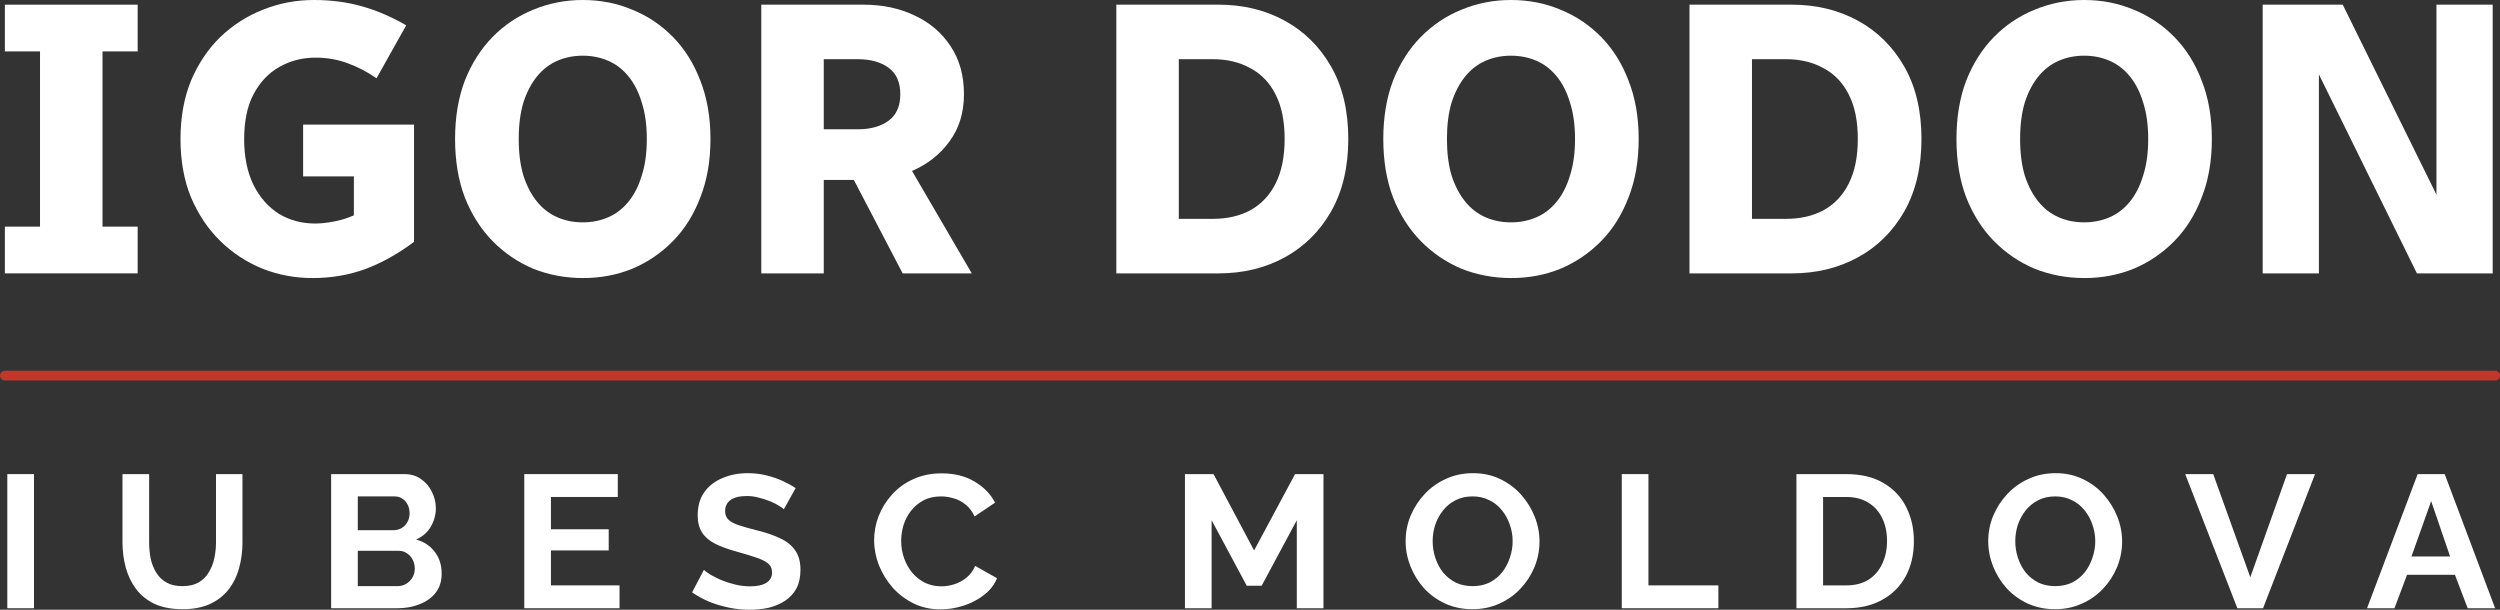
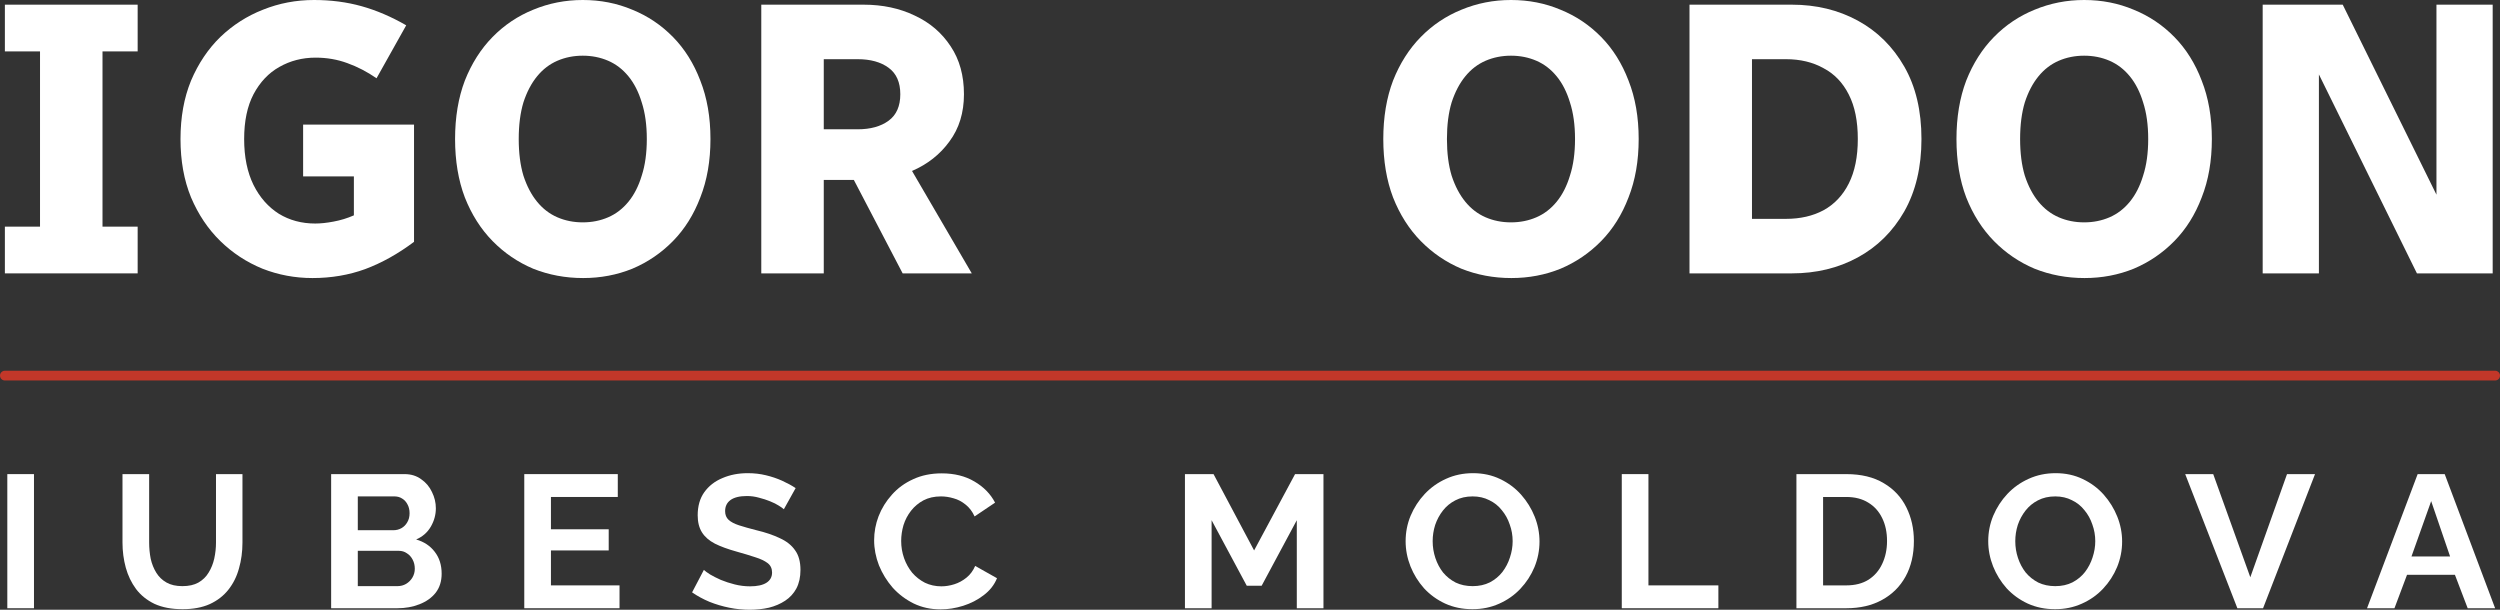
<svg xmlns="http://www.w3.org/2000/svg" width="1025" height="250" viewBox="0 0 1025 250" fill="none">
  <rect x="0" y="0" width="1025" height="250" fill="#333333" stroke="none" />
  <path d="M2 112.084V92.924H16.41V21.076H2V1.916H56.437V21.076H42.027V92.924H56.437V112.084H2Z" fill="white" />
  <path d="M74.005 57C74.005 48.059 75.446 40.076 78.328 33.05C81.316 26.025 85.319 20.064 90.336 15.168C95.459 10.272 101.276 6.546 107.787 3.992C114.405 1.331 121.396 0 128.761 0C135.699 0 142.21 0.852 148.294 2.555C154.379 4.258 160.463 6.866 166.547 10.378L154.379 32.092C150.536 29.431 146.533 27.356 142.371 25.866C138.314 24.375 133.992 23.63 129.402 23.63C123.958 23.63 118.995 24.908 114.512 27.462C110.136 29.91 106.613 33.636 103.945 38.639C101.383 43.535 100.102 49.656 100.102 57C100.102 64.344 101.383 70.625 103.945 75.84C106.506 80.95 109.975 84.888 114.352 87.656C118.728 90.317 123.691 91.647 129.242 91.647C131.483 91.647 133.992 91.381 136.767 90.849C139.649 90.317 142.424 89.465 145.092 88.294V72.328H124.278V51.092H169.749V99.151C163.238 104.048 156.567 107.773 149.735 110.328C143.011 112.776 135.806 114 128.121 114C120.969 114 114.138 112.723 107.627 110.168C101.116 107.507 95.352 103.728 90.336 98.832C85.319 93.936 81.316 87.975 78.328 80.95C75.446 73.924 74.005 65.941 74.005 57Z" fill="white" />
  <path d="M186.58 57C186.58 48.059 187.914 40.076 190.583 33.05C193.358 26.025 197.147 20.064 201.951 15.168C206.754 10.272 212.304 6.546 218.602 3.992C225.006 1.331 231.784 0 238.935 0C246.194 0 252.971 1.331 259.269 3.992C265.567 6.546 271.117 10.272 275.92 15.168C280.723 20.064 284.459 26.025 287.128 33.05C289.903 40.076 291.291 48.059 291.291 57C291.291 65.941 289.903 73.924 287.128 80.95C284.459 87.975 280.723 93.936 275.92 98.832C271.117 103.728 265.567 107.507 259.269 110.168C252.971 112.723 246.247 114 239.095 114C231.837 114 225.006 112.723 218.602 110.168C212.304 107.507 206.754 103.728 201.951 98.832C197.147 93.936 193.358 87.975 190.583 80.95C187.914 73.924 186.58 65.941 186.58 57ZM212.678 57C212.678 62.748 213.318 67.751 214.599 72.008C215.987 76.266 217.855 79.832 220.203 82.706C222.551 85.58 225.326 87.709 228.528 89.092C231.731 90.476 235.2 91.168 238.935 91.168C242.671 91.168 246.14 90.476 249.342 89.092C252.545 87.709 255.32 85.58 257.668 82.706C260.016 79.832 261.831 76.266 263.112 72.008C264.499 67.751 265.193 62.748 265.193 57C265.193 51.252 264.499 46.249 263.112 41.992C261.831 37.734 260.016 34.168 257.668 31.294C255.32 28.42 252.545 26.291 249.342 24.908C246.14 23.524 242.671 22.832 238.935 22.832C235.2 22.832 231.731 23.524 228.528 24.908C225.326 26.291 222.551 28.42 220.203 31.294C217.855 34.168 215.987 37.734 214.599 41.992C213.318 46.249 212.678 51.252 212.678 57Z" fill="white" />
  <path d="M312.127 112.084V1.916H354.075C361.867 1.916 368.858 3.406 375.049 6.387C381.24 9.261 386.15 13.465 389.779 19C393.408 24.429 395.223 30.975 395.223 38.639C395.223 46.196 393.248 52.636 389.299 57.958C385.456 63.28 380.333 67.325 373.929 70.092L398.425 112.084H370.086L350.072 73.765H337.744V112.084H312.127ZM337.744 53.008H351.674C356.904 53.008 361.12 51.837 364.322 49.496C367.524 47.154 369.125 43.535 369.125 38.639C369.125 33.742 367.524 30.123 364.322 27.782C361.12 25.44 356.904 24.269 351.674 24.269H337.744V53.008Z" fill="white" />
-   <path d="M457.694 112.084V1.916H499.642C509.675 1.916 518.695 4.098 526.7 8.462C534.705 12.826 541.056 19.106 545.753 27.302C550.449 35.499 552.797 45.398 552.797 57C552.797 68.496 550.449 78.395 545.753 86.698C541.056 94.894 534.705 101.174 526.7 105.538C518.695 109.902 509.675 112.084 499.642 112.084H457.694ZM483.311 89.731H497.24C503.111 89.731 508.234 88.56 512.61 86.219C517.093 83.77 520.562 80.098 523.017 75.202C525.472 70.305 526.7 64.238 526.7 57C526.7 49.656 525.472 43.588 523.017 38.798C520.562 33.902 517.093 30.283 512.61 27.941C508.234 25.493 503.111 24.269 497.24 24.269H483.311V89.731Z" fill="white" />
  <path d="M567.148 57C567.148 48.059 568.482 40.076 571.151 33.05C573.926 26.025 577.715 20.064 582.519 15.168C587.322 10.272 592.872 6.546 599.17 3.992C605.574 1.331 612.352 0 619.503 0C626.762 0 633.54 1.331 639.837 3.992C646.135 6.546 651.685 10.272 656.488 15.168C661.291 20.064 665.027 26.025 667.696 33.05C670.471 40.076 671.859 48.059 671.859 57C671.859 65.941 670.471 73.924 667.696 80.95C665.027 87.975 661.291 93.936 656.488 98.832C651.685 103.728 646.135 107.507 639.837 110.168C633.54 112.723 626.815 114 619.664 114C612.405 114 605.574 112.723 599.17 110.168C592.872 107.507 587.322 103.728 582.519 98.832C577.715 93.936 573.926 87.975 571.151 80.95C568.482 73.924 567.148 65.941 567.148 57ZM593.246 57C593.246 62.748 593.886 67.751 595.167 72.008C596.555 76.266 598.423 79.832 600.771 82.706C603.119 85.58 605.894 87.709 609.096 89.092C612.299 90.476 615.768 91.168 619.503 91.168C623.239 91.168 626.708 90.476 629.91 89.092C633.113 87.709 635.888 85.58 638.236 82.706C640.584 79.832 642.399 76.266 643.68 72.008C645.067 67.751 645.761 62.748 645.761 57C645.761 51.252 645.067 46.249 643.68 41.992C642.399 37.734 640.584 34.168 638.236 31.294C635.888 28.42 633.113 26.291 629.91 24.908C626.708 23.524 623.239 22.832 619.503 22.832C615.768 22.832 612.299 23.524 609.096 24.908C605.894 26.291 603.119 28.42 600.771 31.294C598.423 34.168 596.555 37.734 595.167 41.992C593.886 46.249 593.246 51.252 593.246 57Z" fill="white" />
  <path d="M692.695 112.084V1.916H734.643C744.677 1.916 753.696 4.098 761.701 8.462C769.707 12.826 776.058 19.106 780.754 27.302C785.451 35.499 787.799 45.398 787.799 57C787.799 68.496 785.451 78.395 780.754 86.698C776.058 94.894 769.707 101.174 761.701 105.538C753.696 109.902 744.677 112.084 734.643 112.084H692.695ZM718.312 89.731H732.242C738.112 89.731 743.236 88.56 747.612 86.219C752.095 83.77 755.564 80.098 758.019 75.202C760.474 70.305 761.701 64.238 761.701 57C761.701 49.656 760.474 43.588 758.019 38.798C755.564 33.902 752.095 30.283 747.612 27.941C743.236 25.493 738.112 24.269 732.242 24.269H718.312V89.731Z" fill="white" />
  <path d="M802.15 57C802.15 48.059 803.484 40.076 806.153 33.05C808.928 26.025 812.717 20.064 817.52 15.168C822.323 10.272 827.874 6.546 834.171 3.992C840.576 1.331 847.354 0 854.505 0C861.763 0 868.541 1.331 874.839 3.992C881.136 6.546 886.687 10.272 891.49 15.168C896.293 20.064 900.029 26.025 902.697 33.05C905.473 40.076 906.86 48.059 906.86 57C906.86 65.941 905.473 73.924 902.697 80.95C900.029 87.975 896.293 93.936 891.49 98.832C886.687 103.728 881.136 107.507 874.839 110.168C868.541 112.723 861.817 114 854.665 114C847.407 114 840.576 112.723 834.171 110.168C827.874 107.507 822.323 103.728 817.52 98.832C812.717 93.936 808.928 87.975 806.153 80.95C803.484 73.924 802.15 65.941 802.15 57ZM828.247 57C828.247 62.748 828.888 67.751 830.169 72.008C831.556 76.266 833.424 79.832 835.772 82.706C838.121 85.58 840.896 87.709 844.098 89.092C847.3 90.476 850.769 91.168 854.505 91.168C858.241 91.168 861.71 90.476 864.912 89.092C868.114 87.709 870.889 85.58 873.238 82.706C875.586 79.832 877.4 76.266 878.681 72.008C880.069 67.751 880.763 62.748 880.763 57C880.763 51.252 880.069 46.249 878.681 41.992C877.4 37.734 875.586 34.168 873.238 31.294C870.889 28.42 868.114 26.291 864.912 24.908C861.71 23.524 858.241 22.832 854.505 22.832C850.769 22.832 847.3 23.524 844.098 24.908C840.896 26.291 838.121 28.42 835.772 31.294C833.424 34.168 831.556 37.734 830.169 41.992C828.888 46.249 828.247 51.252 828.247 57Z" fill="white" />
  <path d="M927.697 112.084V1.916H960.519L1004.07 90.21L998.945 91.328V1.916H1022V112.084H990.939L945.629 20.118L950.752 19V112.084H927.697Z" fill="white" />
  <path d="M3 249.38V194.387H13.931V249.38H3Z" fill="white" />
  <path d="M74.855 249.768C70.366 249.768 66.537 249.045 63.369 247.599C60.254 246.101 57.719 244.062 55.765 241.48C53.864 238.898 52.464 235.981 51.567 232.728C50.669 229.423 50.22 225.989 50.22 222.426V194.387H61.151V222.426C61.151 224.698 61.362 226.918 61.785 229.087C62.26 231.204 63.026 233.115 64.082 234.819C65.138 236.523 66.537 237.865 68.28 238.846C70.023 239.828 72.188 240.318 74.775 240.318C77.416 240.318 79.607 239.828 81.35 238.846C83.145 237.814 84.545 236.445 85.548 234.741C86.604 233.037 87.37 231.127 87.845 229.01C88.32 226.841 88.558 224.646 88.558 222.426V194.387H99.41V222.426C99.41 226.195 98.935 229.733 97.984 233.037C97.086 236.342 95.634 239.26 93.628 241.79C91.674 244.268 89.139 246.231 86.023 247.676C82.908 249.071 79.185 249.768 74.855 249.768Z" fill="white" />
  <path d="M181.076 235.206C181.076 238.304 180.258 240.912 178.621 243.029C176.984 245.095 174.766 246.669 171.967 247.754C169.221 248.838 166.211 249.38 162.937 249.38H135.768V194.387H165.868C168.508 194.387 170.779 195.084 172.68 196.479C174.634 197.821 176.112 199.577 177.116 201.746C178.172 203.863 178.7 206.083 178.7 208.407C178.7 211.04 178.013 213.544 176.64 215.92C175.267 218.295 173.261 220.051 170.62 221.187C173.842 222.116 176.376 223.794 178.225 226.221C180.126 228.648 181.076 231.643 181.076 235.206ZM170.066 233.192C170.066 231.798 169.775 230.559 169.195 229.474C168.614 228.338 167.822 227.461 166.818 226.841C165.868 226.17 164.759 225.834 163.491 225.834H146.699V240.318H162.937C164.257 240.318 165.445 240.008 166.501 239.389C167.61 238.717 168.482 237.84 169.115 236.755C169.749 235.671 170.066 234.483 170.066 233.192ZM146.699 203.527V217.391H161.274C162.488 217.391 163.597 217.107 164.6 216.539C165.604 215.971 166.396 215.171 166.977 214.138C167.61 213.106 167.927 211.866 167.927 210.42C167.927 209.026 167.637 207.813 167.056 206.78C166.528 205.747 165.789 204.947 164.838 204.379C163.94 203.811 162.911 203.527 161.749 203.527H146.699Z" fill="white" />
  <path d="M254.005 240.008V249.38H214.954V194.387H253.292V203.759H225.885V217.004H249.569V225.679H225.885V240.008H254.005Z" fill="white" />
  <path d="M321.38 208.794C321.01 208.432 320.324 207.942 319.321 207.322C318.37 206.703 317.182 206.109 315.756 205.541C314.383 204.973 312.878 204.482 311.241 204.069C309.604 203.604 307.941 203.372 306.251 203.372C303.294 203.372 301.049 203.914 299.518 204.999C298.039 206.083 297.3 207.606 297.3 209.568C297.3 211.066 297.775 212.254 298.726 213.131C299.676 214.009 301.102 214.758 303.003 215.378C304.904 215.997 307.281 216.669 310.132 217.391C313.829 218.269 317.023 219.354 319.717 220.645C322.463 221.884 324.548 223.536 325.974 225.602C327.453 227.615 328.192 230.301 328.192 233.657C328.192 236.6 327.638 239.13 326.529 241.248C325.42 243.313 323.888 244.991 321.934 246.282C319.981 247.573 317.763 248.528 315.281 249.148C312.799 249.716 310.158 250 307.36 250C304.561 250 301.762 249.716 298.963 249.148C296.165 248.58 293.471 247.78 290.884 246.747C288.296 245.663 285.92 244.372 283.755 242.874L288.587 233.657C289.062 234.122 289.907 234.741 291.122 235.516C292.336 236.239 293.815 236.988 295.557 237.762C297.3 238.485 299.201 239.105 301.26 239.621C303.32 240.137 305.406 240.396 307.518 240.396C310.475 240.396 312.72 239.905 314.251 238.924C315.782 237.943 316.548 236.549 316.548 234.741C316.548 233.089 315.941 231.798 314.726 230.869C313.512 229.939 311.822 229.139 309.657 228.467C307.492 227.745 304.931 226.97 301.973 226.144C298.435 225.163 295.478 224.078 293.102 222.891C290.725 221.651 288.956 220.102 287.795 218.243C286.633 216.385 286.052 214.061 286.052 211.272C286.052 207.503 286.95 204.353 288.745 201.823C290.593 199.241 293.075 197.305 296.191 196.014C299.307 194.671 302.766 194 306.568 194C309.208 194 311.69 194.284 314.013 194.852C316.39 195.42 318.608 196.169 320.667 197.098C322.727 198.028 324.575 199.035 326.212 200.119L321.38 208.794Z" fill="white" />
  <path d="M358.394 221.497C358.394 218.14 359.001 214.861 360.216 211.66C361.483 208.407 363.305 205.463 365.681 202.83C368.057 200.145 370.962 198.028 374.394 196.479C377.827 194.878 381.734 194.077 386.117 194.077C391.293 194.077 395.755 195.188 399.504 197.408C403.306 199.628 406.131 202.52 407.98 206.083L399.583 211.737C398.633 209.672 397.392 208.045 395.86 206.858C394.329 205.618 392.692 204.766 390.949 204.302C389.207 203.785 387.49 203.527 385.801 203.527C383.055 203.527 380.652 204.069 378.592 205.154C376.586 206.238 374.896 207.658 373.523 209.414C372.15 211.169 371.12 213.131 370.434 215.3C369.8 217.469 369.483 219.638 369.483 221.806C369.483 224.233 369.879 226.583 370.671 228.855C371.463 231.075 372.572 233.063 373.998 234.819C375.477 236.523 377.219 237.891 379.226 238.924C381.286 239.905 383.53 240.396 385.959 240.396C387.702 240.396 389.471 240.112 391.266 239.544C393.062 238.976 394.725 238.072 396.256 236.833C397.788 235.593 398.976 233.993 399.821 232.03L408.772 237.065C407.663 239.802 405.841 242.125 403.306 244.036C400.824 245.947 398.025 247.392 394.91 248.373C391.794 249.355 388.705 249.845 385.642 249.845C381.629 249.845 377.959 249.045 374.632 247.444C371.305 245.792 368.427 243.623 365.998 240.938C363.622 238.201 361.747 235.154 360.374 231.798C359.054 228.39 358.394 224.956 358.394 221.497Z" fill="white" />
  <path d="M531.689 249.38V213.286L517.273 240.163H511.174L496.758 213.286V249.38H485.826V194.387H497.55L514.184 225.679L530.977 194.387H542.62V249.38H531.689Z" fill="white" />
  <path d="M603.71 249.768C599.592 249.768 595.842 248.993 592.463 247.444C589.136 245.895 586.258 243.804 583.829 241.17C581.452 238.485 579.604 235.49 578.284 232.185C576.964 228.829 576.304 225.395 576.304 221.884C576.304 218.218 576.99 214.732 578.363 211.427C579.789 208.071 581.716 205.102 584.145 202.52C586.627 199.887 589.532 197.821 592.859 196.324C596.238 194.775 599.935 194 603.948 194C608.014 194 611.711 194.8 615.038 196.401C618.417 198.002 621.295 200.145 623.672 202.83C626.048 205.515 627.896 208.51 629.216 211.815C630.537 215.119 631.197 218.527 631.197 222.039C631.197 225.653 630.51 229.139 629.137 232.495C627.764 235.8 625.837 238.769 623.355 241.402C620.926 243.984 618.021 246.024 614.642 247.521C611.315 249.019 607.671 249.768 603.71 249.768ZM587.393 221.884C587.393 224.259 587.763 226.557 588.502 228.777C589.241 230.998 590.298 232.986 591.67 234.741C593.096 236.445 594.813 237.814 596.819 238.846C598.879 239.828 601.202 240.318 603.79 240.318C606.43 240.318 608.78 239.802 610.839 238.769C612.899 237.685 614.615 236.265 615.988 234.509C617.361 232.702 618.391 230.714 619.077 228.545C619.817 226.325 620.186 224.104 620.186 221.884C620.186 219.509 619.79 217.237 618.998 215.068C618.259 212.847 617.176 210.885 615.751 209.181C614.378 207.426 612.661 206.057 610.602 205.076C608.595 204.043 606.324 203.527 603.79 203.527C601.097 203.527 598.72 204.069 596.661 205.154C594.654 206.186 592.964 207.58 591.591 209.336C590.218 211.092 589.162 213.054 588.423 215.223C587.736 217.391 587.393 219.612 587.393 221.884Z" fill="white" />
  <path d="M664.929 249.38V194.387H675.86V240.008H704.535V249.38H664.929Z" fill="white" />
  <path d="M736.534 249.38V194.387H756.971C763.097 194.387 768.219 195.627 772.338 198.105C776.457 200.532 779.546 203.837 781.605 208.019C783.665 212.15 784.695 216.746 784.695 221.806C784.695 227.383 783.559 232.237 781.289 236.368C779.018 240.499 775.797 243.7 771.625 245.972C767.506 248.244 762.621 249.38 756.971 249.38H736.534ZM773.684 221.806C773.684 218.243 773.024 215.119 771.704 212.434C770.384 209.698 768.483 207.58 766.001 206.083C763.519 204.534 760.509 203.759 756.971 203.759H747.466V240.008H756.971C760.562 240.008 763.598 239.234 766.08 237.685C768.562 236.084 770.437 233.915 771.704 231.178C773.024 228.39 773.684 225.266 773.684 221.806Z" fill="white" />
  <path d="M842.583 249.768C838.464 249.768 834.715 248.993 831.335 247.444C828.009 245.895 825.131 243.804 822.701 241.17C820.325 238.485 818.477 235.49 817.157 232.185C815.837 228.829 815.176 225.395 815.176 221.884C815.176 218.218 815.863 214.732 817.236 211.427C818.662 208.071 820.589 205.102 823.018 202.52C825.5 199.887 828.405 197.821 831.732 196.324C835.111 194.775 838.808 194 842.821 194C846.887 194 850.584 194.8 853.911 196.401C857.29 198.002 860.168 200.145 862.545 202.83C864.921 205.515 866.769 208.51 868.089 211.815C869.409 215.119 870.069 218.527 870.069 222.039C870.069 225.653 869.383 229.139 868.01 232.495C866.637 235.8 864.71 238.769 862.228 241.402C859.799 243.984 856.894 246.024 853.514 247.521C850.188 249.019 846.544 249.768 842.583 249.768ZM826.266 221.884C826.266 224.259 826.636 226.557 827.375 228.777C828.114 230.998 829.17 232.986 830.543 234.741C831.969 236.445 833.685 237.814 835.692 238.846C837.752 239.828 840.075 240.318 842.663 240.318C845.303 240.318 847.653 239.802 849.712 238.769C851.772 237.685 853.488 236.265 854.861 234.509C856.234 232.702 857.264 230.714 857.95 228.545C858.69 226.325 859.059 224.104 859.059 221.884C859.059 219.509 858.663 217.237 857.871 215.068C857.132 212.847 856.049 210.885 854.623 209.181C853.25 207.426 851.534 206.057 849.475 205.076C847.468 204.043 845.197 203.527 842.663 203.527C839.969 203.527 837.593 204.069 835.534 205.154C833.527 206.186 831.837 207.58 830.464 209.336C829.091 211.092 828.035 213.054 827.296 215.223C826.609 217.391 826.266 219.612 826.266 221.884Z" fill="white" />
  <path d="M907.419 194.387L922.627 236.678L937.677 194.387H949.163L927.855 249.38H917.32L895.933 194.387H907.419Z" fill="white" />
  <path d="M991.237 194.387H1002.33L1023 249.38H1011.75L1006.52 235.671H986.88L981.731 249.38H970.483L991.237 194.387ZM1004.54 228.158L996.781 205.463L988.702 228.158H1004.54Z" fill="white" />
  <path d="M2 154H1023" stroke="#C23729" stroke-width="4" stroke-linecap="round" />
</svg>